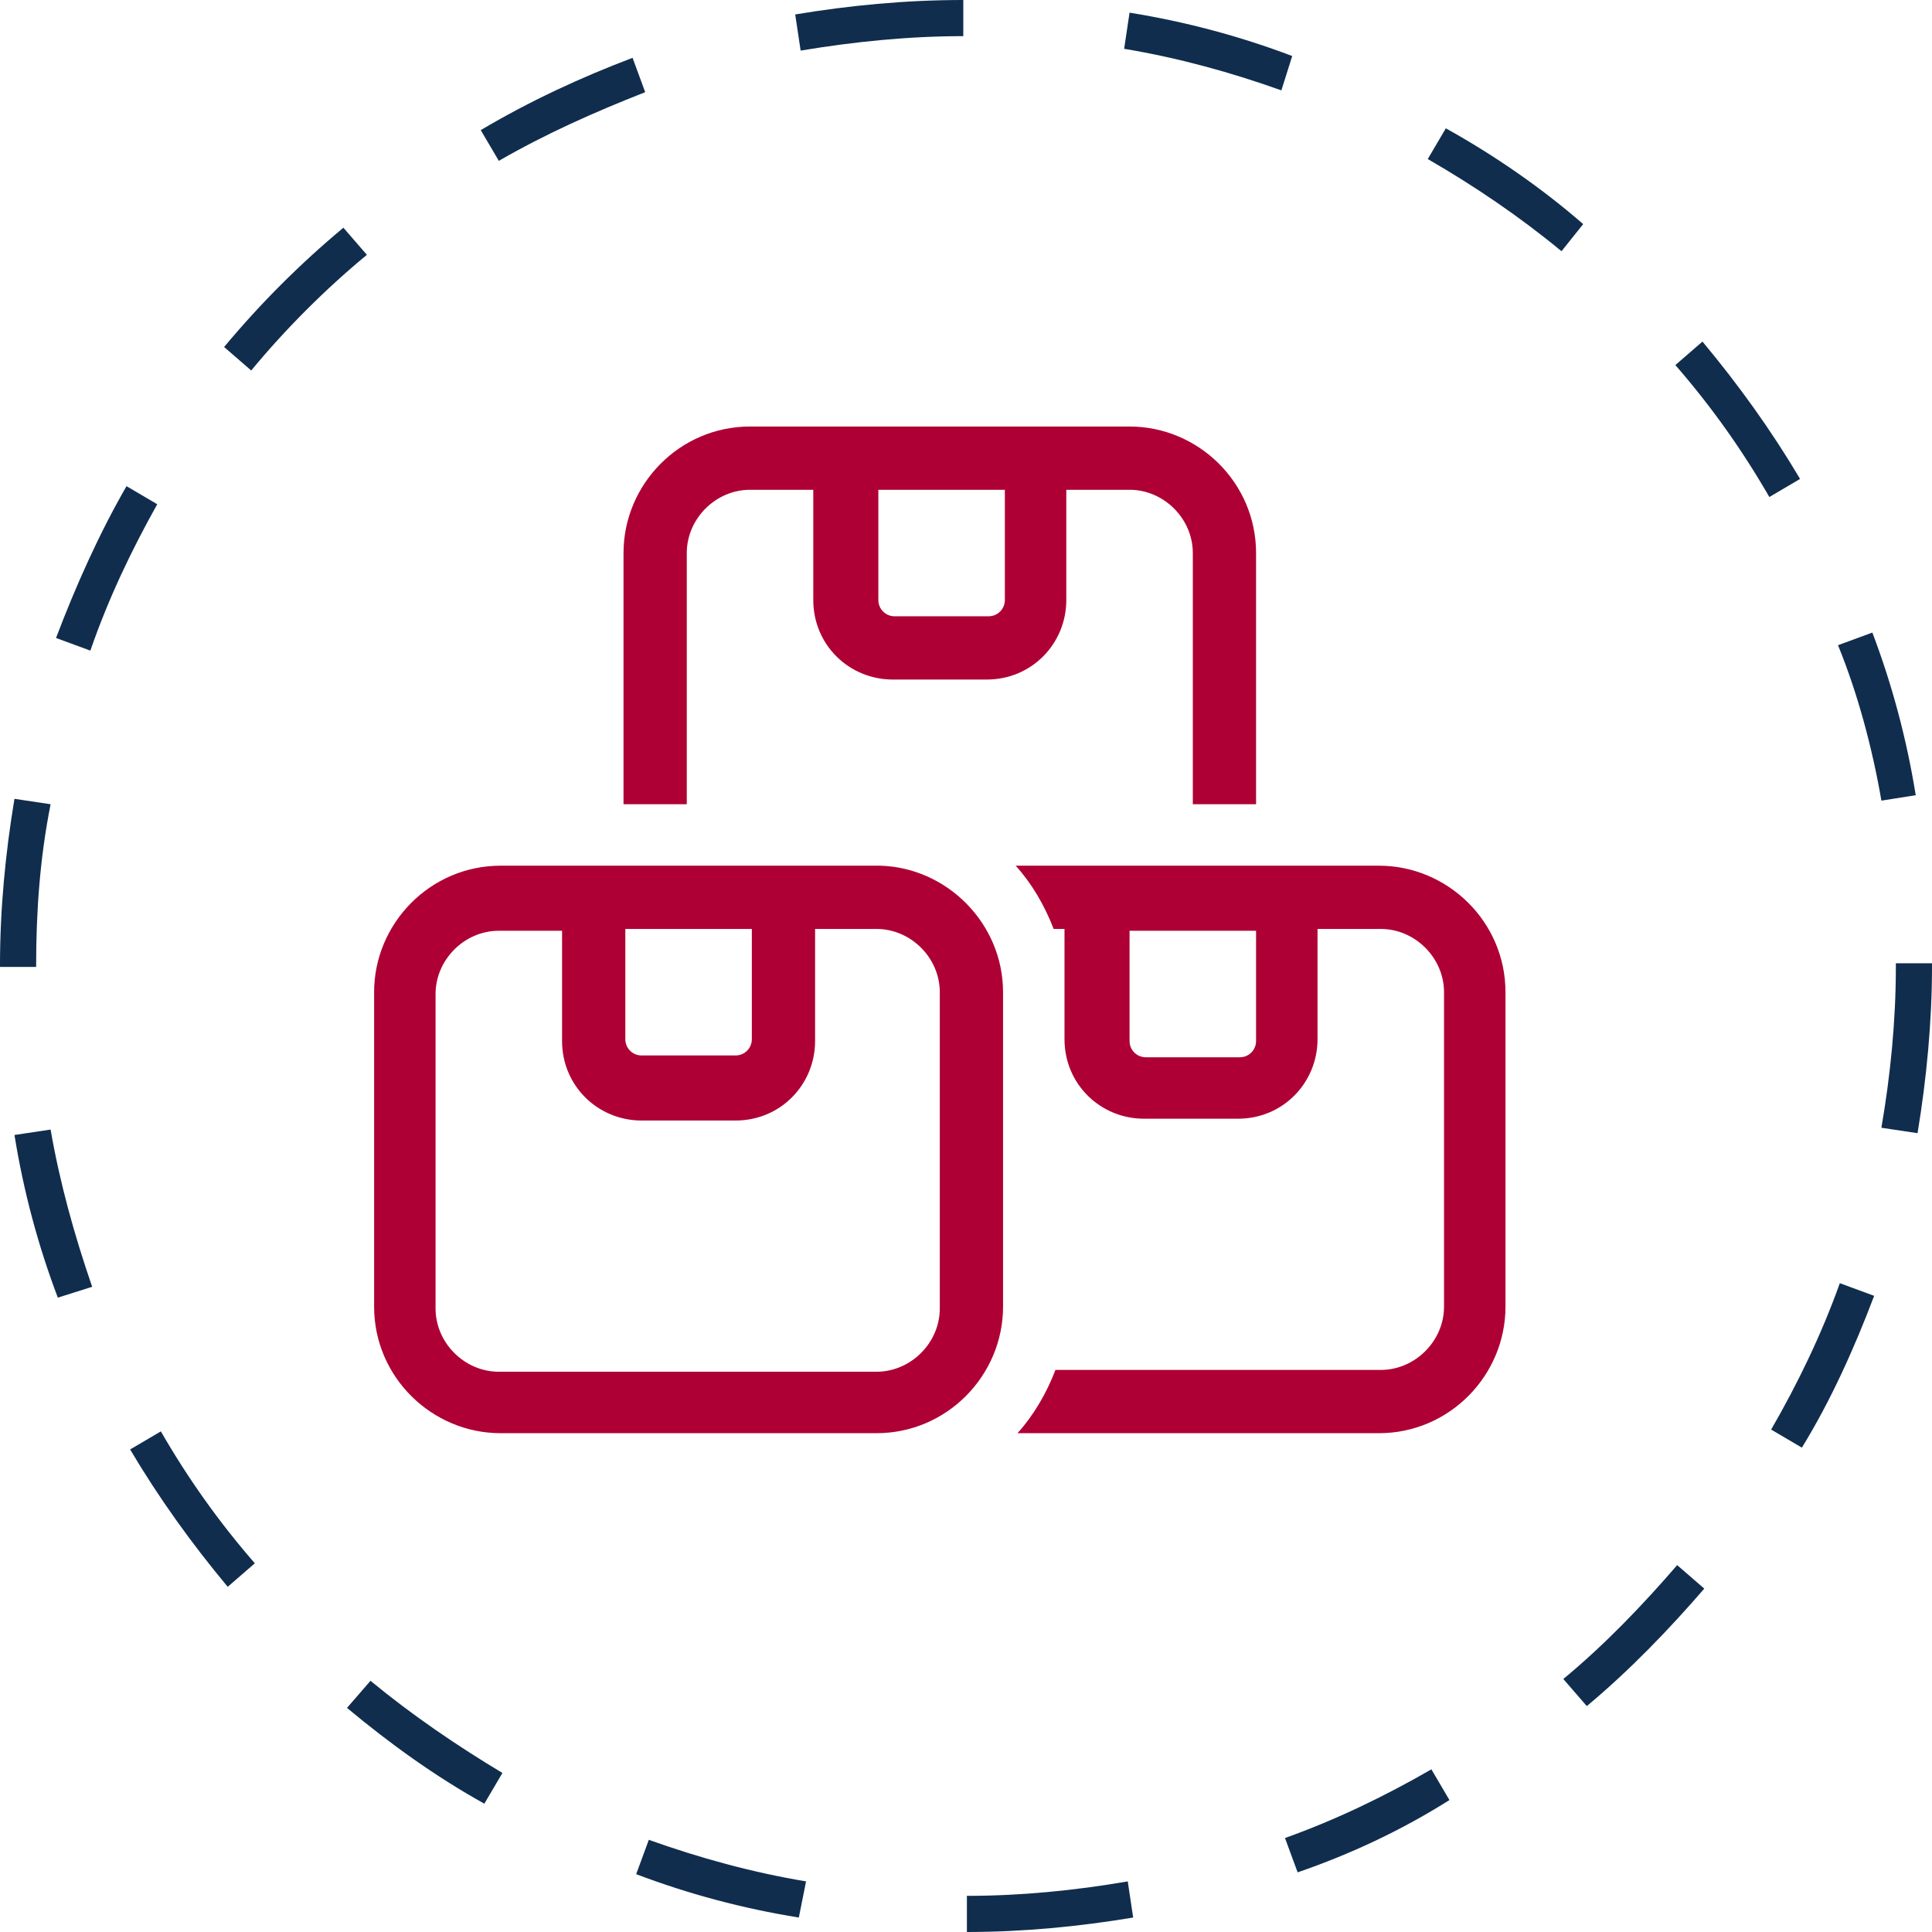
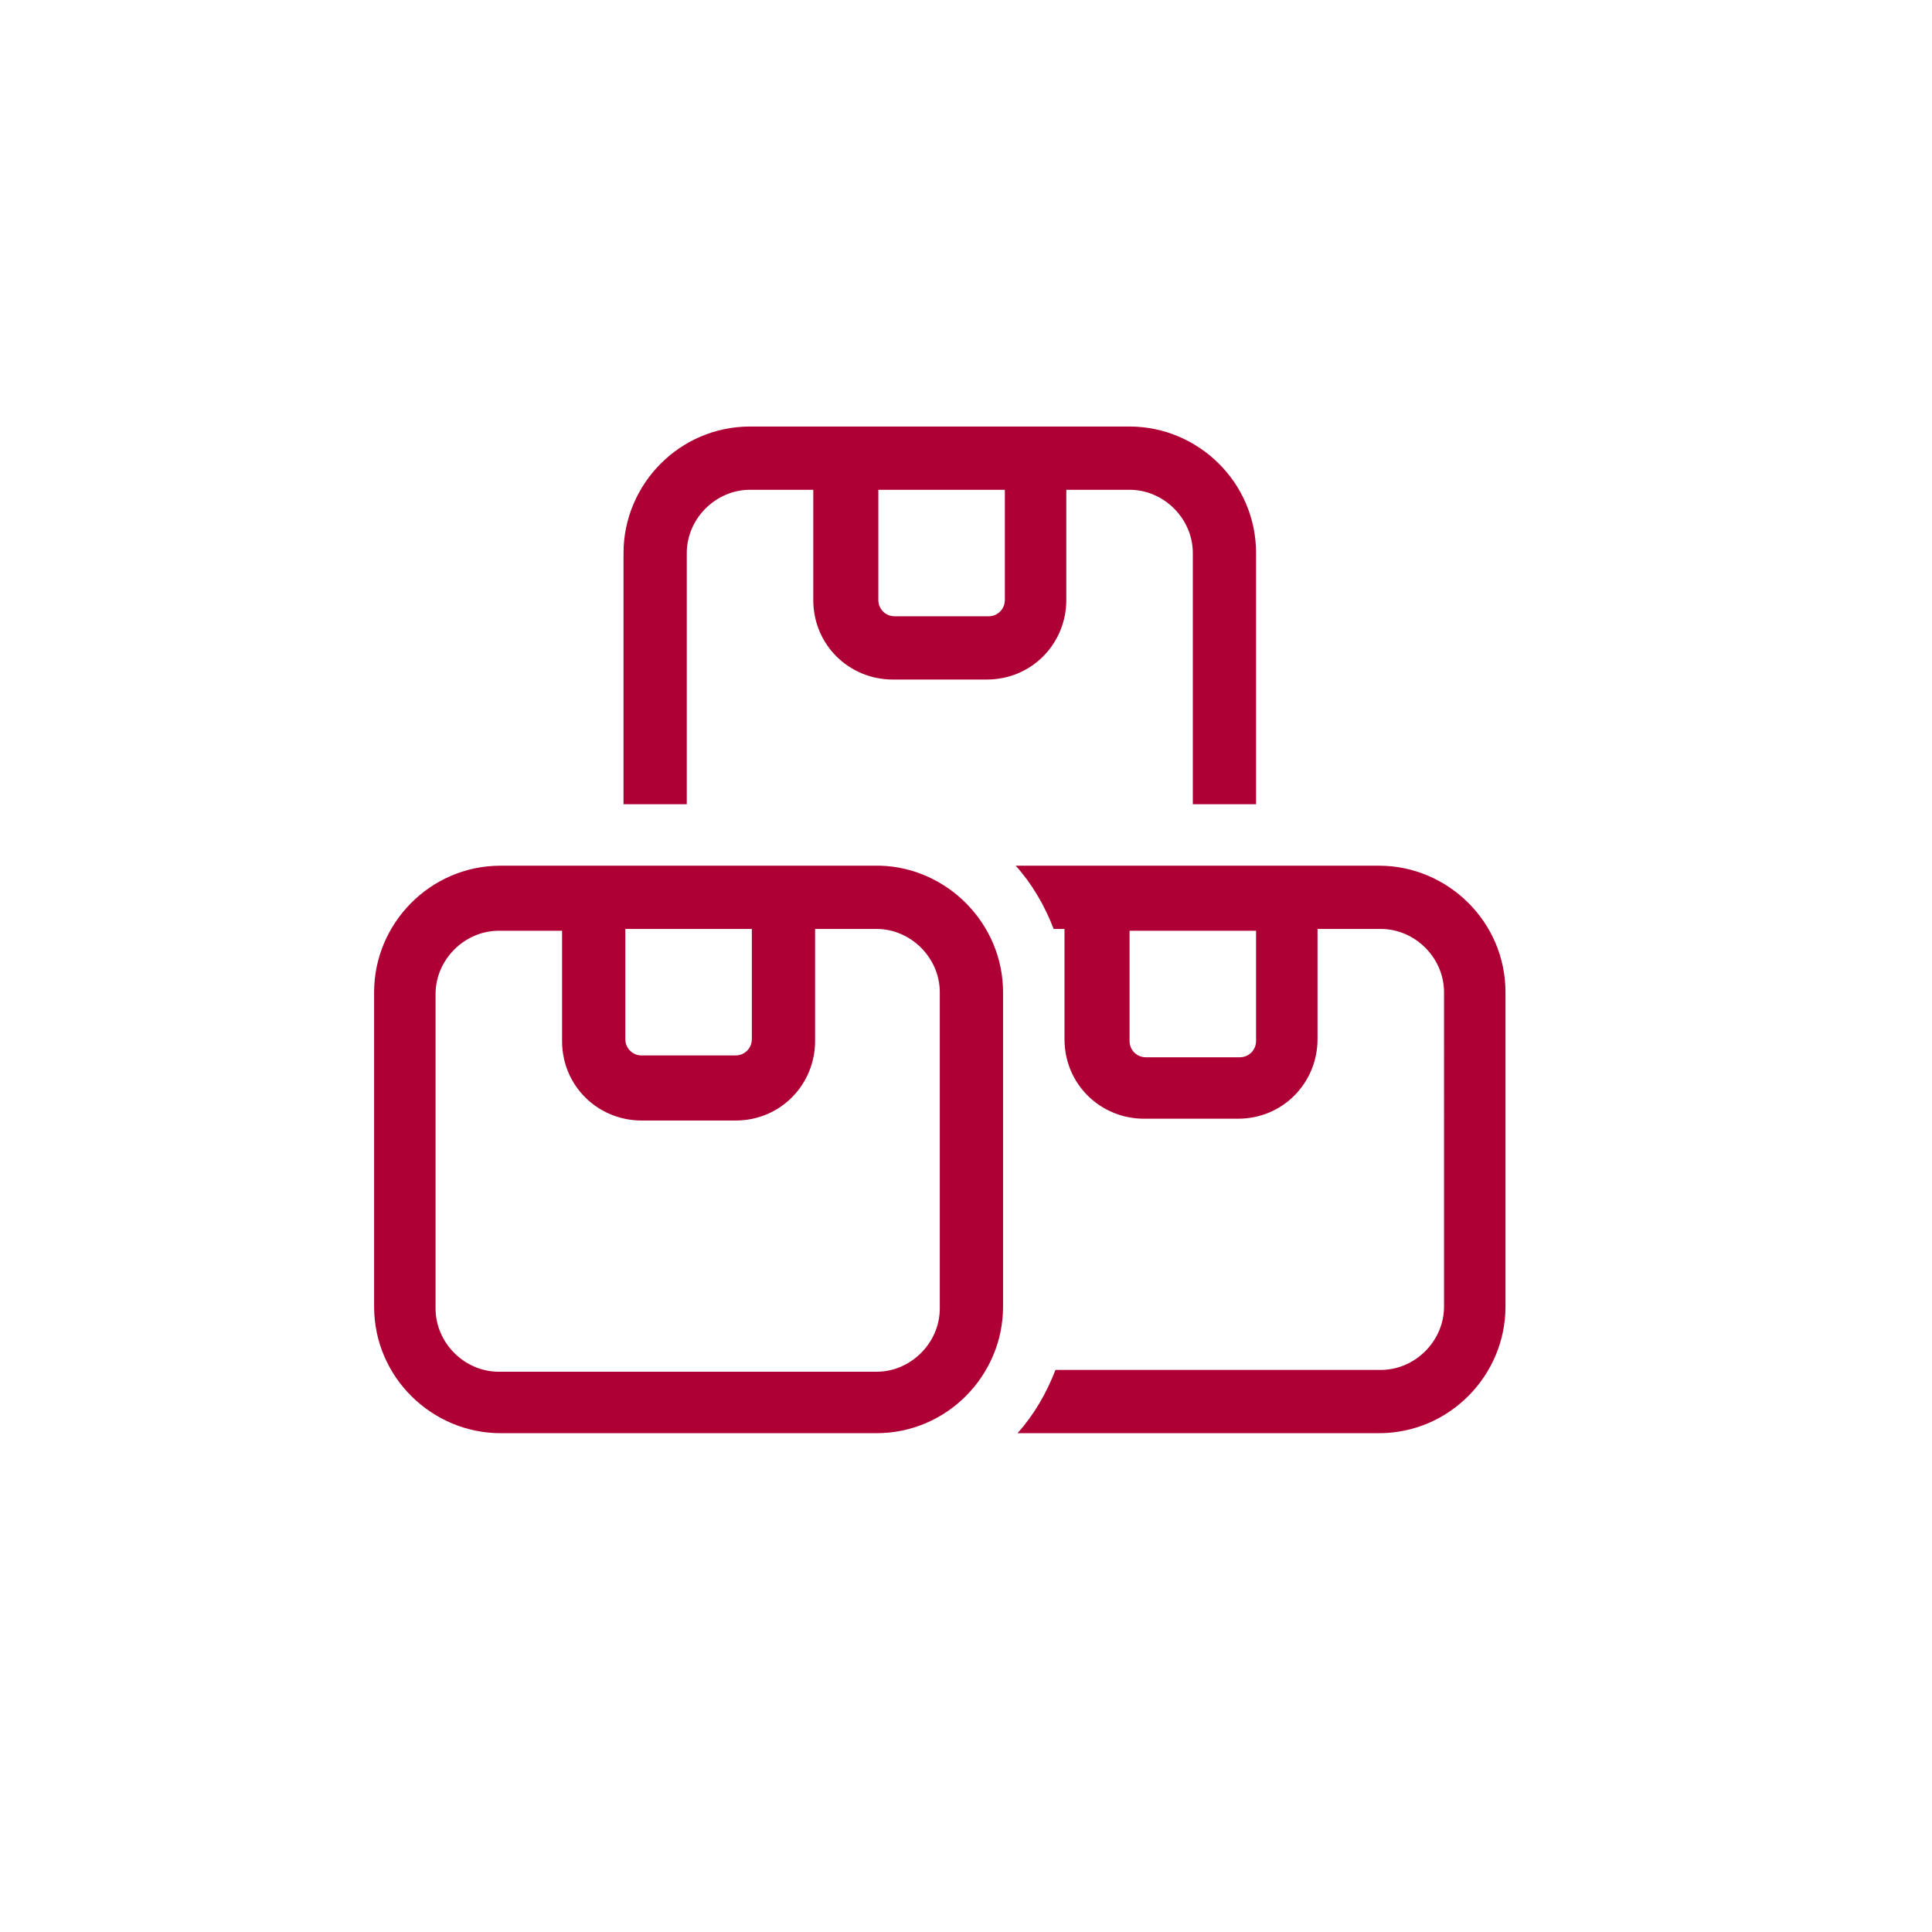
<svg xmlns="http://www.w3.org/2000/svg" version="1.1" id="Layer_1" x="0px" y="0px" viewBox="0 0 106.9 106.9" style="enable-background:new 0 0 106.9 106.9;" xml:space="preserve">
  <style type="text/css">
	.st0{fill:#102D4E;}
	.st1{fill:#AE0035;}
</style>
-   <path class="st0" d="M53.5,106.9l0-2c3,0,6-0.3,8.9-0.8l0.3,2C59.7,106.6,56.6,106.9,53.5,106.9z M44.2,106.1  c-3.1-0.5-6.1-1.3-9-2.4l0.7-1.9c2.8,1,5.7,1.8,8.7,2.3L44.2,106.1z M71.8,103.6l-0.7-1.9c2.8-1,5.5-2.3,8.1-3.8l1,1.7  C77.5,101.3,74.7,102.6,71.8,103.6z M26.8,99.8c-2.7-1.5-5.2-3.3-7.6-5.3l1.3-1.5c2.3,1.9,4.8,3.6,7.3,5.1L26.8,99.8z M87.8,94.4  l-1.3-1.5c2.3-1.9,4.4-4.1,6.3-6.3l1.5,1.3C92.4,90.1,90.2,92.4,87.8,94.4z M12.6,87.8c-2-2.4-3.8-4.9-5.4-7.6l1.7-1  c1.5,2.6,3.2,5,5.2,7.3L12.6,87.8z M99.7,80.1l-1.7-1c1.5-2.6,2.8-5.3,3.8-8.1l1.9,0.7C102.6,74.6,101.3,77.5,99.7,80.1z M3.2,71.8  c-1.1-2.9-1.9-5.9-2.4-9l2-0.3c0.5,2.9,1.3,5.8,2.3,8.7L3.2,71.8z M106.1,62.7l-2-0.3c0.5-2.9,0.8-5.9,0.8-8.9l0-0.2h2v0.2  C106.9,56.5,106.6,59.7,106.1,62.7z M2,53.5H0v-0.1c0-3.1,0.3-6.2,0.8-9.2l2,0.3C2.2,47.5,2,50.5,2,53.4L2,53.5z M104.1,44.3  c-0.5-2.9-1.3-5.9-2.4-8.6l1.9-0.7c1.1,2.9,1.9,5.9,2.4,9L104.1,44.3z M5,36l-1.9-0.7c1.1-2.9,2.4-5.8,3.9-8.4l1.7,1  C7.3,30.4,6,33.1,5,36z M97.9,27.5c-1.5-2.6-3.2-5-5.2-7.3l1.5-1.3c2,2.4,3.8,4.9,5.4,7.6L97.9,27.5z M13.9,20.5l-1.5-1.3  c2-2.4,4.2-4.6,6.6-6.6l1.3,1.5C18,16,15.8,18.2,13.9,20.5z M86.4,13.9c-2.3-1.9-4.8-3.6-7.4-5.1l1-1.7c2.7,1.5,5.3,3.3,7.6,5.3  L86.4,13.9z M27.6,8.9l-1-1.7c2.7-1.6,5.5-2.9,8.4-4l0.7,1.9C32.9,6.2,30.2,7.4,27.6,8.9z M70.9,5c-2.8-1-5.7-1.8-8.7-2.3l0.3-2  c3.1,0.5,6.1,1.3,9,2.4L70.9,5z M44.3,2.8l-0.3-2C47,0.3,50.1,0,53.3,0l0,2C50.3,2,47.3,2.3,44.3,2.8z" />
  <g>
    <path class="st1" d="M55.5,54.9v17.4c0,3.8-3.1,7-7,7H27.7c-3.8,0-7-3.1-7-7V54.9c0-3.8,3.1-7,7-7h3.5h3.5h7h3.5h3.5   C52.4,48,55.5,51.1,55.5,54.9z M45.1,51.5v6.1c0,2.4-1.9,4.4-4.4,4.4h-5.2c-2.4,0-4.4-1.9-4.4-4.4v-6.1h-3.5   c-1.9,0-3.5,1.6-3.5,3.5v17.4c0,1.9,1.6,3.5,3.5,3.5h20.9c1.9,0,3.5-1.6,3.5-3.5V54.9c0-1.9-1.6-3.5-3.5-3.5H45.1z M59,27.1v6.1   c0,2.4-1.9,4.4-4.4,4.4h-5.2c-2.4,0-4.4-1.9-4.4-4.4v-6.1h-3.5c-1.9,0-3.5,1.6-3.5,3.5v13.9h-3.5V30.6c0-3.8,3.1-7,7-7h7h7h7   c3.8,0,7,3.1,7,7v13.9H66V30.6c0-1.9-1.6-3.5-3.5-3.5H59z M35.5,58.4h5.2c0.5,0,0.9-0.4,0.9-0.9v-6.1h-7v6.1   C34.6,58,35,58.4,35.5,58.4z M48.6,33.2c0,0.5,0.4,0.9,0.9,0.9h5.2c0.5,0,0.9-0.4,0.9-0.9v-6.1h-7V33.2z M56.3,79.3   c0.9-1,1.6-2.2,2.1-3.5h18c1.9,0,3.5-1.6,3.5-3.5V54.9c0-1.9-1.6-3.5-3.5-3.5h-3.5v6.1c0,2.4-1.9,4.4-4.4,4.4h-5.2   c-2.4,0-4.4-1.9-4.4-4.4v-2.6v0v-3.5h-0.6c-0.5-1.3-1.2-2.5-2.1-3.5h6.1h7h7c3.8,0,7,3.1,7,7v17.4c0,3.8-3.1,7-7,7H56.3L56.3,79.3z    M62.5,57.6c0,0.5,0.4,0.9,0.9,0.9h5.2c0.5,0,0.9-0.4,0.9-0.9v-6.1h-7V57.6z" />
  </g>
</svg>